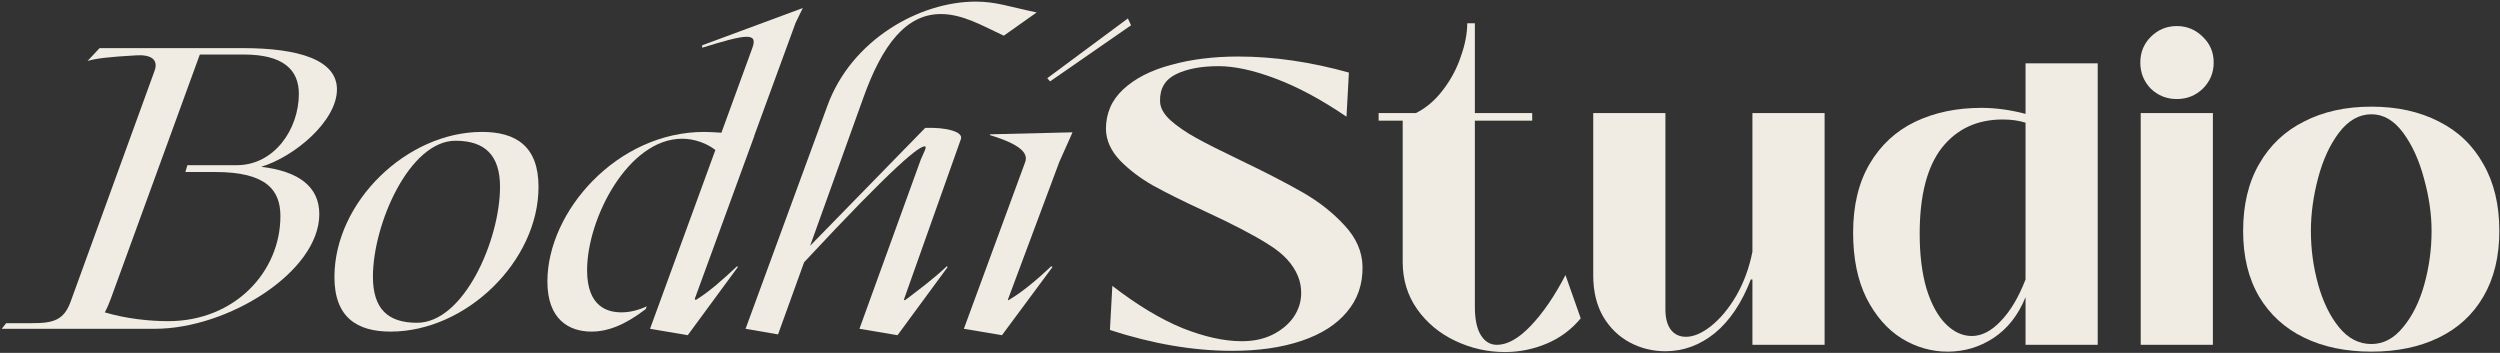
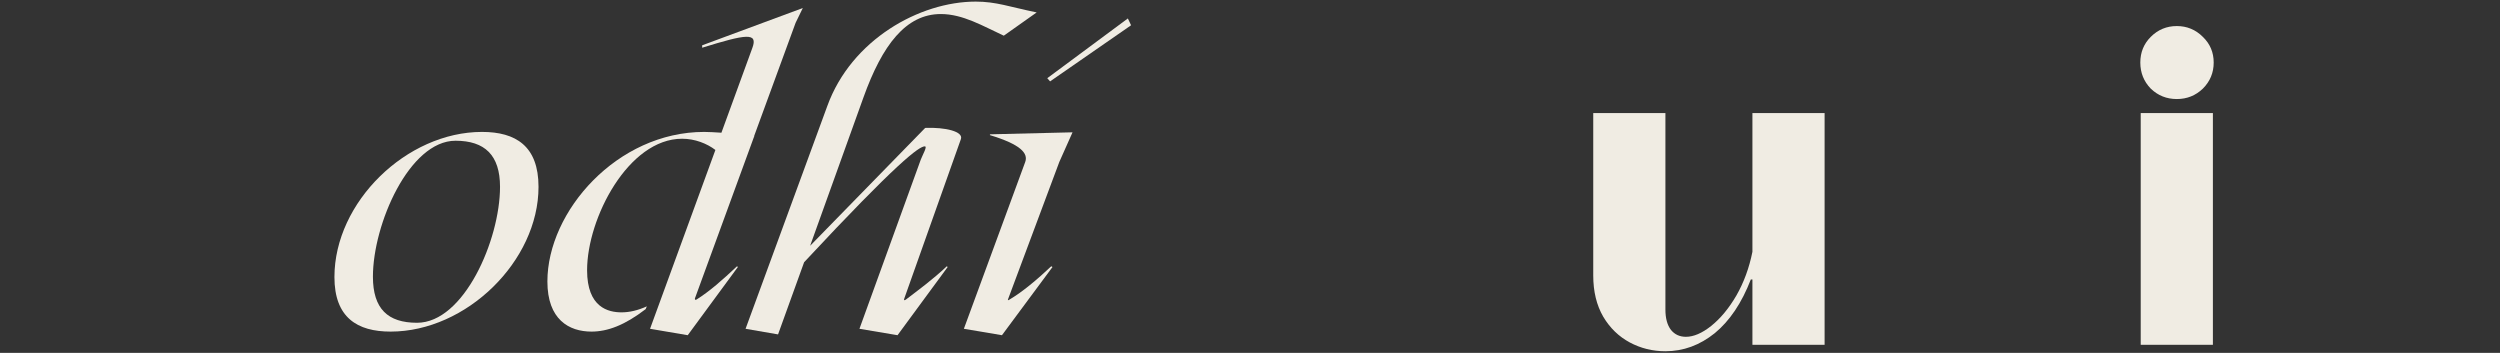
<svg xmlns="http://www.w3.org/2000/svg" width="1247" height="176" viewBox="0 0 1247 176" fill="none">
  <rect x="0" y="0" width="1247" height="176" fill="#333333" stroke="none" />
  <path d="M522.379 39L562.579 9.2L564.179 12.6L523.779 40.6L522.379 39ZM499.779 167.2L480.779 164L511.379 80.8C512.979 76.4 508.979 72 493.779 67.4V67L534.979 66L528.379 80.8L502.979 148.8C502.579 149.8 502.579 150 503.579 149.4C509.979 145.6 517.179 139.6 524.379 132.8L524.979 133.2L499.779 167.2Z" fill="#F0ECE3" />
  <path d="M469.291 7C451.891 7 440.091 22.4 430.691 48.6L404.091 122.6L461.491 63.8C471.491 63.4 480.691 65.6 479.291 69.4L451.091 148.8C450.691 149.8 451.091 150 451.891 149.4C457.891 144.8 465.091 139.6 472.291 132.8L472.691 133.2L447.691 167.2L428.691 164L459.291 79.6C460.291 77 462.691 73 461.291 73C458.491 73 447.891 80.6 401.091 130.8L388.091 166.8L371.891 164L412.691 52.8C424.691 19.8 458.691 0.8 486.691 0.8C496.891 0.8 503.491 3.4 517.091 6.2L500.691 17.8C490.291 13 480.291 7 469.291 7Z" fill="#F0ECE3" />
  <path d="M400.441 4L396.841 11.4L376.041 68.2H376.441L376.041 68.4L346.641 148.8C346.441 149.4 346.841 149.8 347.441 149.4C353.841 145.4 360.441 139.6 367.641 132.8L368.041 133.2L343.041 167.2L324.241 164L356.841 74.8C352.641 71.6 346.641 69.2 340.241 69.2C313.441 69.2 292.841 108.8 292.841 134.8C292.841 153.4 303.441 155.8 310.041 155.8C314.041 155.8 318.241 154.8 322.641 152.8L322.041 154.2C311.641 162.2 303.041 165.4 295.041 165.4C283.841 165.4 273.041 159.4 273.041 140.4C273.041 105.4 307.841 65.8 351.241 65.8C353.641 65.8 356.641 66 359.841 66.2L375.241 24C378.241 16 372.241 17 350.241 23.8V22.6L400.441 4Z" fill="#F0ECE3" />
  <path d="M194.814 165.4C178.214 165.4 166.814 158.4 166.814 138.2C166.814 100.8 202.814 65.8 240.414 65.8C257.214 65.8 268.614 72.8 268.614 93.2C268.614 130.2 232.614 165.4 194.814 165.4ZM208.014 161C231.414 161 249.414 119.6 249.414 93.2C249.414 77.4 241.814 70.2 227.214 70.2C204.214 70.2 186.014 111.8 186.014 138C186.014 154 193.414 161 208.014 161Z" fill="#F0ECE3" />
-   <path d="M130.271 83.2C148.871 85.4 159.271 93 159.271 106.8C159.271 135.6 113.671 164 77.271 164H47.271H0.871L3.071 161.2H15.871C26.671 161.2 32.071 159.8 35.471 149.8L77.071 35.4C79.271 29.4 74.871 27.2 68.071 27.6C53.671 28.4 47.871 29.2 43.671 30.4L49.671 24H121.071C148.871 24 168.071 29.8 168.071 44.6C168.071 60.4 146.871 78.2 130.271 83.2ZM83.871 160.2C117.071 160.2 139.871 135.6 139.871 107.8C139.871 95 133.071 85.8 107.471 85.8H92.471L93.471 82.4H117.271H118.071C136.871 82.4 149.071 64.4 149.071 46.8C149.071 34.8 141.271 27.2 121.671 27.2H99.671L55.271 149C54.471 151.2 53.471 153.6 52.271 155.8C62.871 159 74.871 160.2 83.871 160.2Z" fill="#F0ECE3" />
-   <path d="M1182.87 175.399C1170.07 175.399 1158.87 173.066 1149.27 168.399C1139.67 163.733 1132.2 156.933 1126.87 147.999C1121.53 138.933 1118.87 127.999 1118.87 115.199C1118.87 102.133 1121.53 90.999 1126.87 81.799C1132.2 72.466 1139.67 65.399 1149.27 60.599C1158.87 55.666 1170.07 53.199 1182.87 53.199C1195.67 53.199 1206.87 55.666 1216.47 60.599C1226.07 65.399 1233.47 72.466 1238.67 81.799C1244 90.999 1246.67 102.133 1246.67 115.199C1246.67 127.999 1244 138.933 1238.67 147.999C1233.47 156.933 1226.07 163.733 1216.47 168.399C1206.87 173.066 1195.67 175.399 1182.87 175.399ZM1182.87 171.599C1188.87 171.599 1194.13 168.799 1198.67 163.199C1203.33 157.599 1206.87 150.466 1209.27 141.799C1211.67 133.133 1212.87 124.266 1212.87 115.199C1212.87 106.799 1211.6 98.066 1209.07 88.999C1206.67 79.933 1203.2 72.333 1198.67 66.199C1194.13 60.066 1188.87 56.999 1182.87 56.999C1176.73 56.999 1171.33 60.066 1166.67 66.199C1162.13 72.199 1158.67 79.733 1156.27 88.799C1153.87 97.866 1152.67 106.666 1152.67 115.199C1152.67 124.266 1153.87 133.133 1156.27 141.799C1158.67 150.466 1162.13 157.599 1166.67 163.199C1171.2 168.799 1176.6 171.599 1182.87 171.599Z" fill="#F0ECE3" />
  <path d="M1085.79 49.4C1080.72 49.4 1076.39 47.667 1072.79 44.2C1069.32 40.6 1067.59 36.267 1067.59 31.2C1067.59 26.133 1069.32 21.867 1072.79 18.4C1076.39 14.8 1080.72 13 1085.79 13C1090.86 13 1095.19 14.8 1098.79 18.4C1102.39 21.867 1104.19 26.133 1104.19 31.2C1104.19 36.267 1102.39 40.6 1098.79 44.2C1095.19 47.667 1090.86 49.4 1085.79 49.4ZM1103.79 172H1067.79V56.4H1103.79V172Z" fill="#F0ECE3" />
-   <path d="M971.536 175.4C963.403 175.4 955.736 173.2 948.536 168.8C941.336 164.266 935.469 157.533 930.936 148.6C926.536 139.666 924.336 128.8 924.336 116C924.336 102.533 927.069 91.133 932.536 81.8C938.003 72.466 945.536 65.466 955.136 60.8C964.869 56.133 975.936 53.8 988.336 53.8C995.403 53.8 1002.74 54.8 1010.34 56.8V31.6H1046.34V172H1010.34V148.2C1006.74 157.133 1001.4 163.933 994.336 168.6C987.403 173.133 979.803 175.4 971.536 175.4ZM983.536 167.6C988.469 167.6 993.269 165.133 997.936 160.2C1002.74 155.266 1006.87 148.333 1010.34 139.4V61.2C1007 60.133 1003.2 59.6 998.936 59.6C986.136 59.6 976.003 64.333 968.536 73.8C961.203 83.266 957.536 97.533 957.536 116.6C957.536 127.133 958.669 136.266 960.936 144C963.336 151.733 966.536 157.6 970.536 161.6C974.536 165.6 978.869 167.6 983.536 167.6Z" fill="#F0ECE3" />
  <path d="M830.709 175.199C824.309 175.199 818.376 173.733 812.909 170.799C807.442 167.866 803.042 163.599 799.709 157.999C796.376 152.266 794.709 145.399 794.709 137.399V56.399H830.709V154.399C830.709 158.799 831.642 162.199 833.509 164.599C835.376 166.866 837.842 167.999 840.909 167.999C844.776 167.999 848.976 166.199 853.509 162.599C858.176 158.866 862.376 153.799 866.109 147.399C869.842 140.866 872.509 133.599 874.109 125.599V56.399H910.109V171.999H874.109V139.399H873.309C868.776 151.133 862.776 160.066 855.309 166.199C847.842 172.199 839.642 175.199 830.709 175.199Z" fill="#F0ECE3" />
-   <path d="M750.662 175.6C741.995 175.6 733.729 173.733 725.862 170C717.995 166.266 711.662 161 706.862 154.2C702.062 147.4 699.662 139.533 699.662 130.6V60.2H687.662V56.4H706.262C711.329 53.866 715.795 50.066 719.662 45C723.662 39.8 726.662 34.2 728.662 28.2C730.795 22.2 731.862 16.666 731.862 11.6H735.662V56.4H764.262V60.2H735.662V153C735.662 159.266 736.662 164 738.662 167.2C740.662 170.4 743.329 172 746.662 172C751.862 172 757.462 168.866 763.462 162.6C769.595 156.2 775.395 147.733 780.862 137.2L788.462 158.8C783.795 164.4 778.129 168.6 771.462 171.4C764.795 174.2 757.862 175.6 750.662 175.6Z" fill="#F0ECE3" />
-   <path d="M614.633 174.999C595.299 174.999 574.966 171.533 553.633 164.599L554.833 142.599C567.099 152.066 578.699 159.066 589.633 163.599C600.699 167.999 610.633 170.199 619.433 170.199C625.166 170.199 630.233 169.133 634.633 166.999C639.166 164.733 642.699 161.799 645.233 158.199C647.766 154.466 649.033 150.466 649.033 146.199C649.033 143.133 648.499 140.333 647.433 137.799C645.033 131.799 640.166 126.533 632.833 121.999C625.499 117.333 614.899 111.799 601.033 105.399C590.366 100.466 581.766 96.199 575.233 92.599C568.699 88.866 563.166 84.666 558.633 79.999C554.099 75.199 551.766 69.999 551.633 64.399C551.633 56.533 554.499 49.933 560.233 44.599C566.099 39.133 574.033 35.066 584.033 32.399C594.033 29.599 605.233 28.199 617.633 28.199C635.366 28.199 653.766 30.866 672.833 36.199L671.633 58.199C659.099 49.666 647.299 43.333 636.233 39.199C625.299 35.066 615.833 32.999 607.833 32.999C599.166 32.999 592.099 34.333 586.633 36.999C581.166 39.666 578.499 44.133 578.633 50.399C578.633 53.599 580.366 56.799 583.833 59.999C587.299 63.066 591.566 65.999 596.633 68.799C601.699 71.599 608.966 75.266 618.433 79.799C631.233 85.933 641.699 91.333 649.833 95.999C657.966 100.666 664.899 106.133 670.633 112.399C676.499 118.666 679.499 125.533 679.633 132.999C679.766 141.799 677.166 149.333 671.833 155.599C666.633 161.866 659.099 166.666 649.233 169.999C639.366 173.333 627.833 174.999 614.633 174.999Z" fill="#F0ECE3" />
</svg>